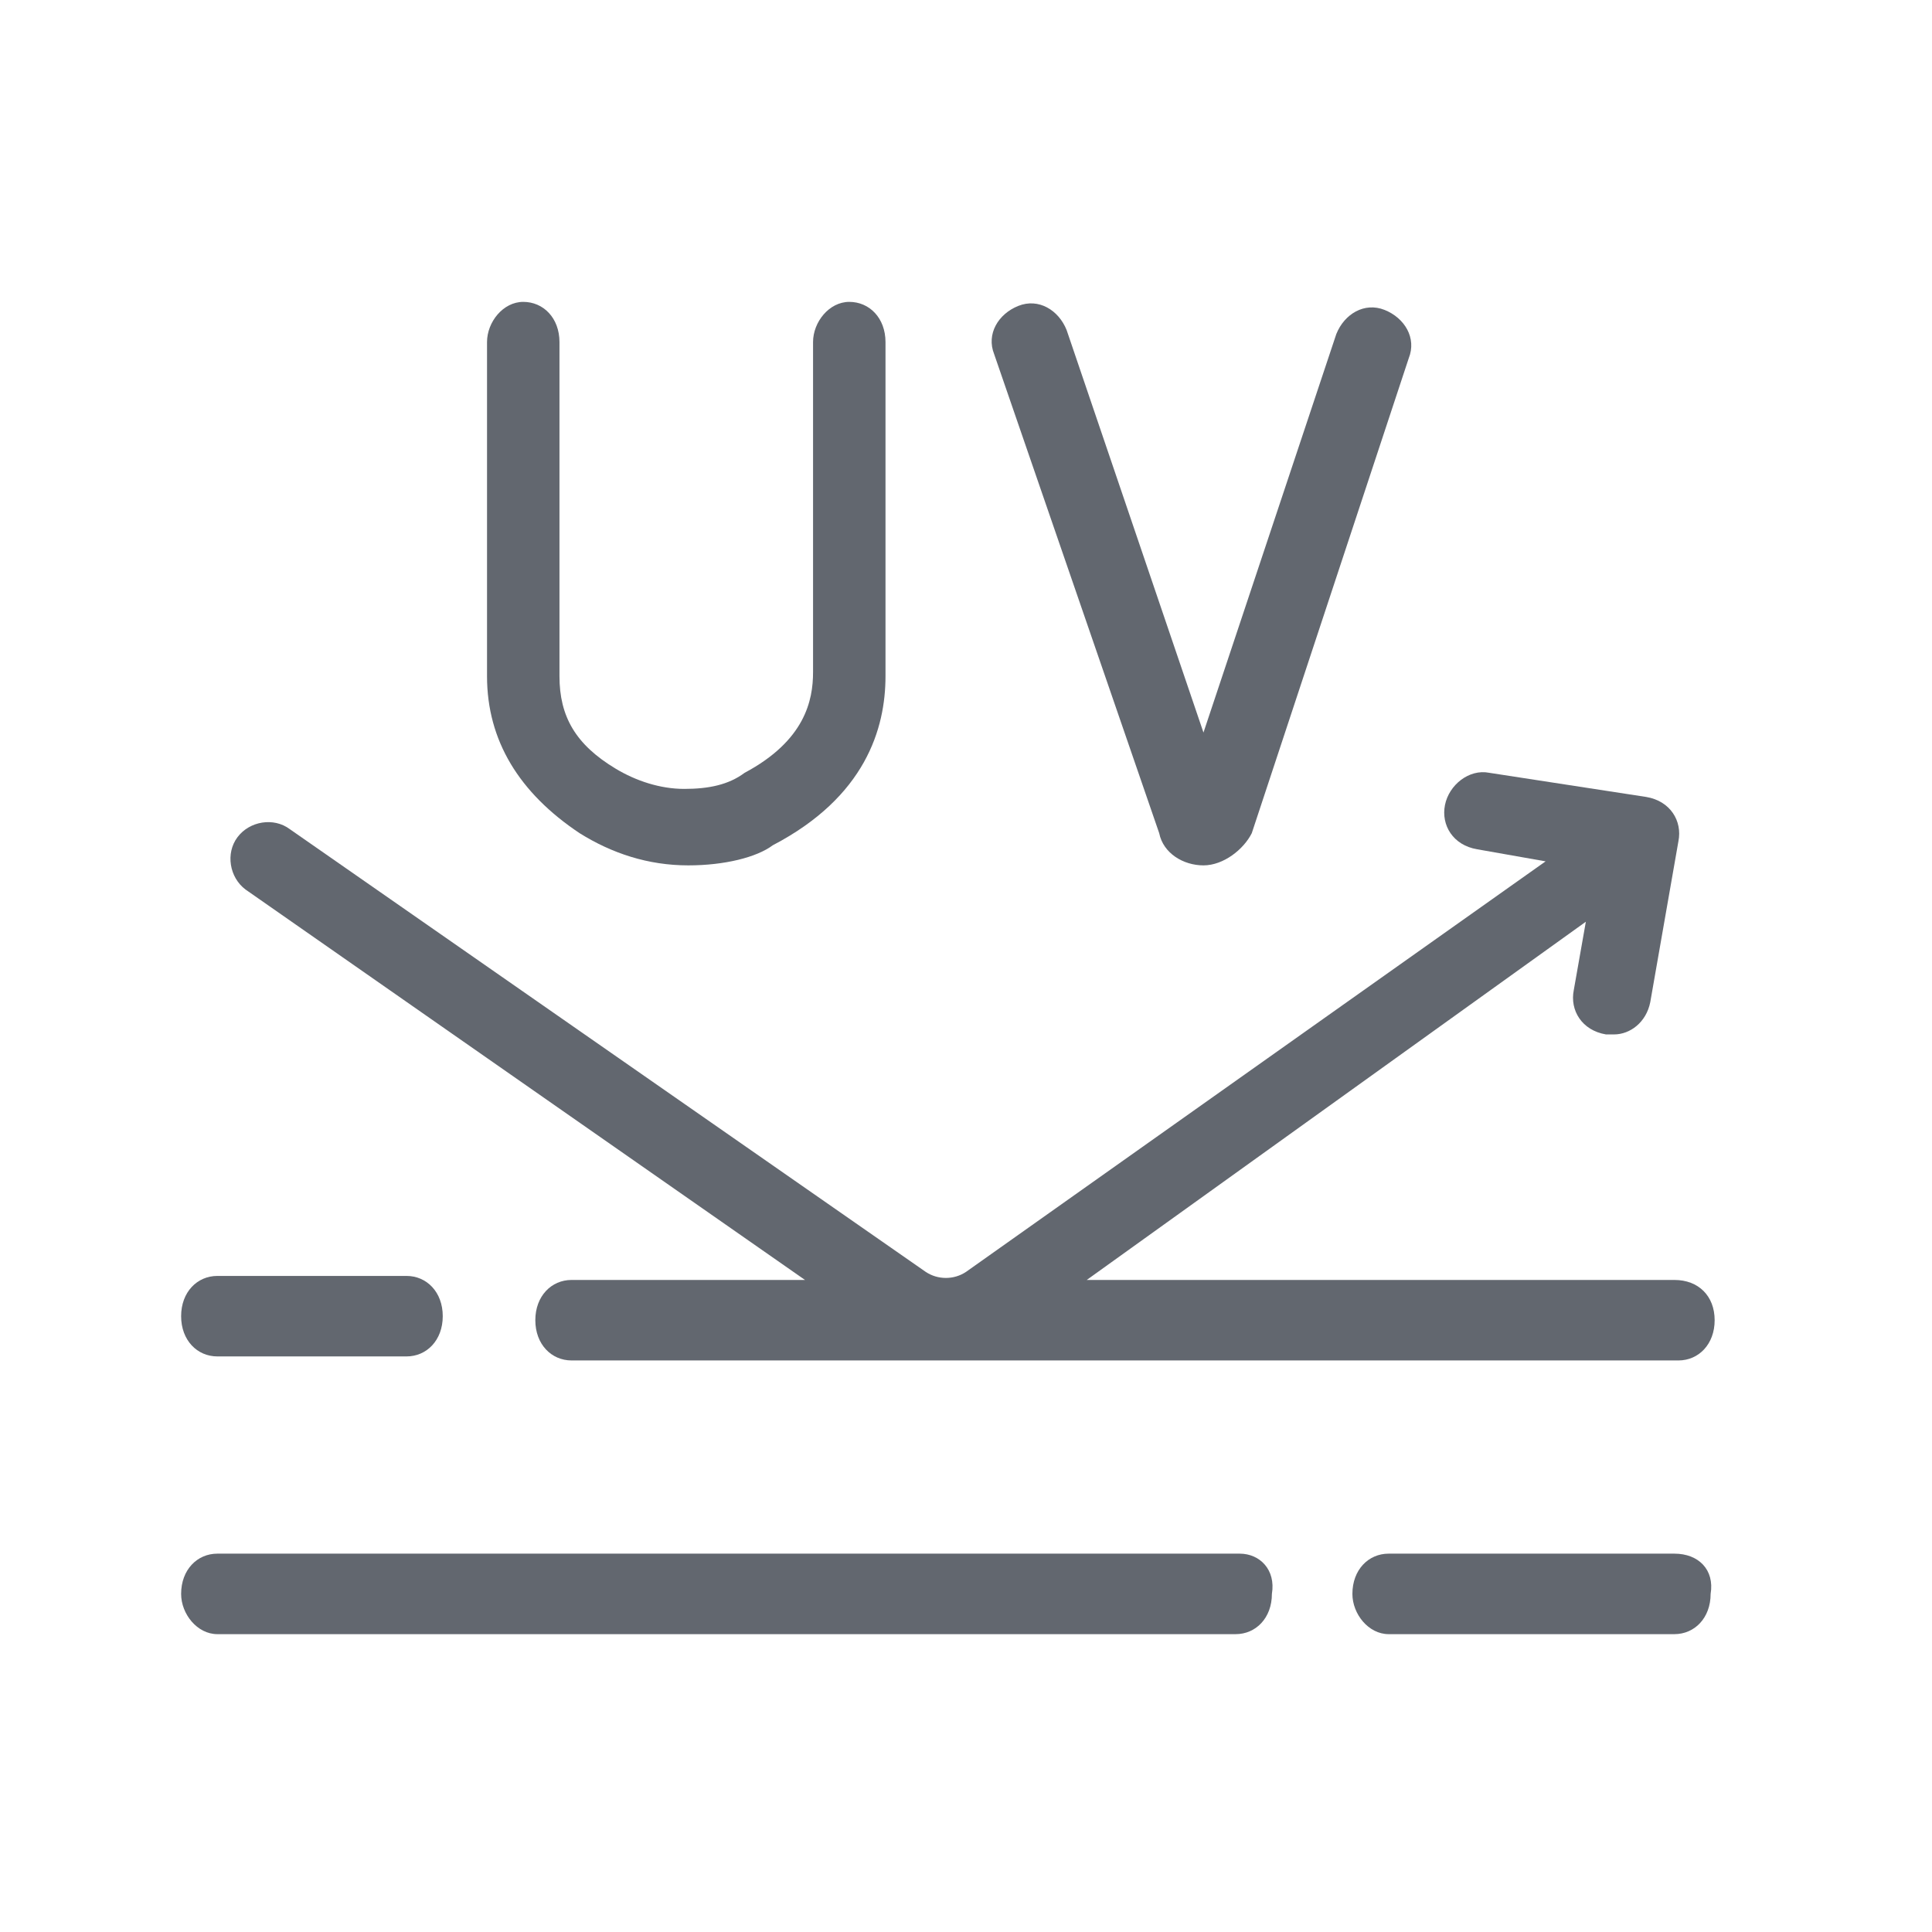
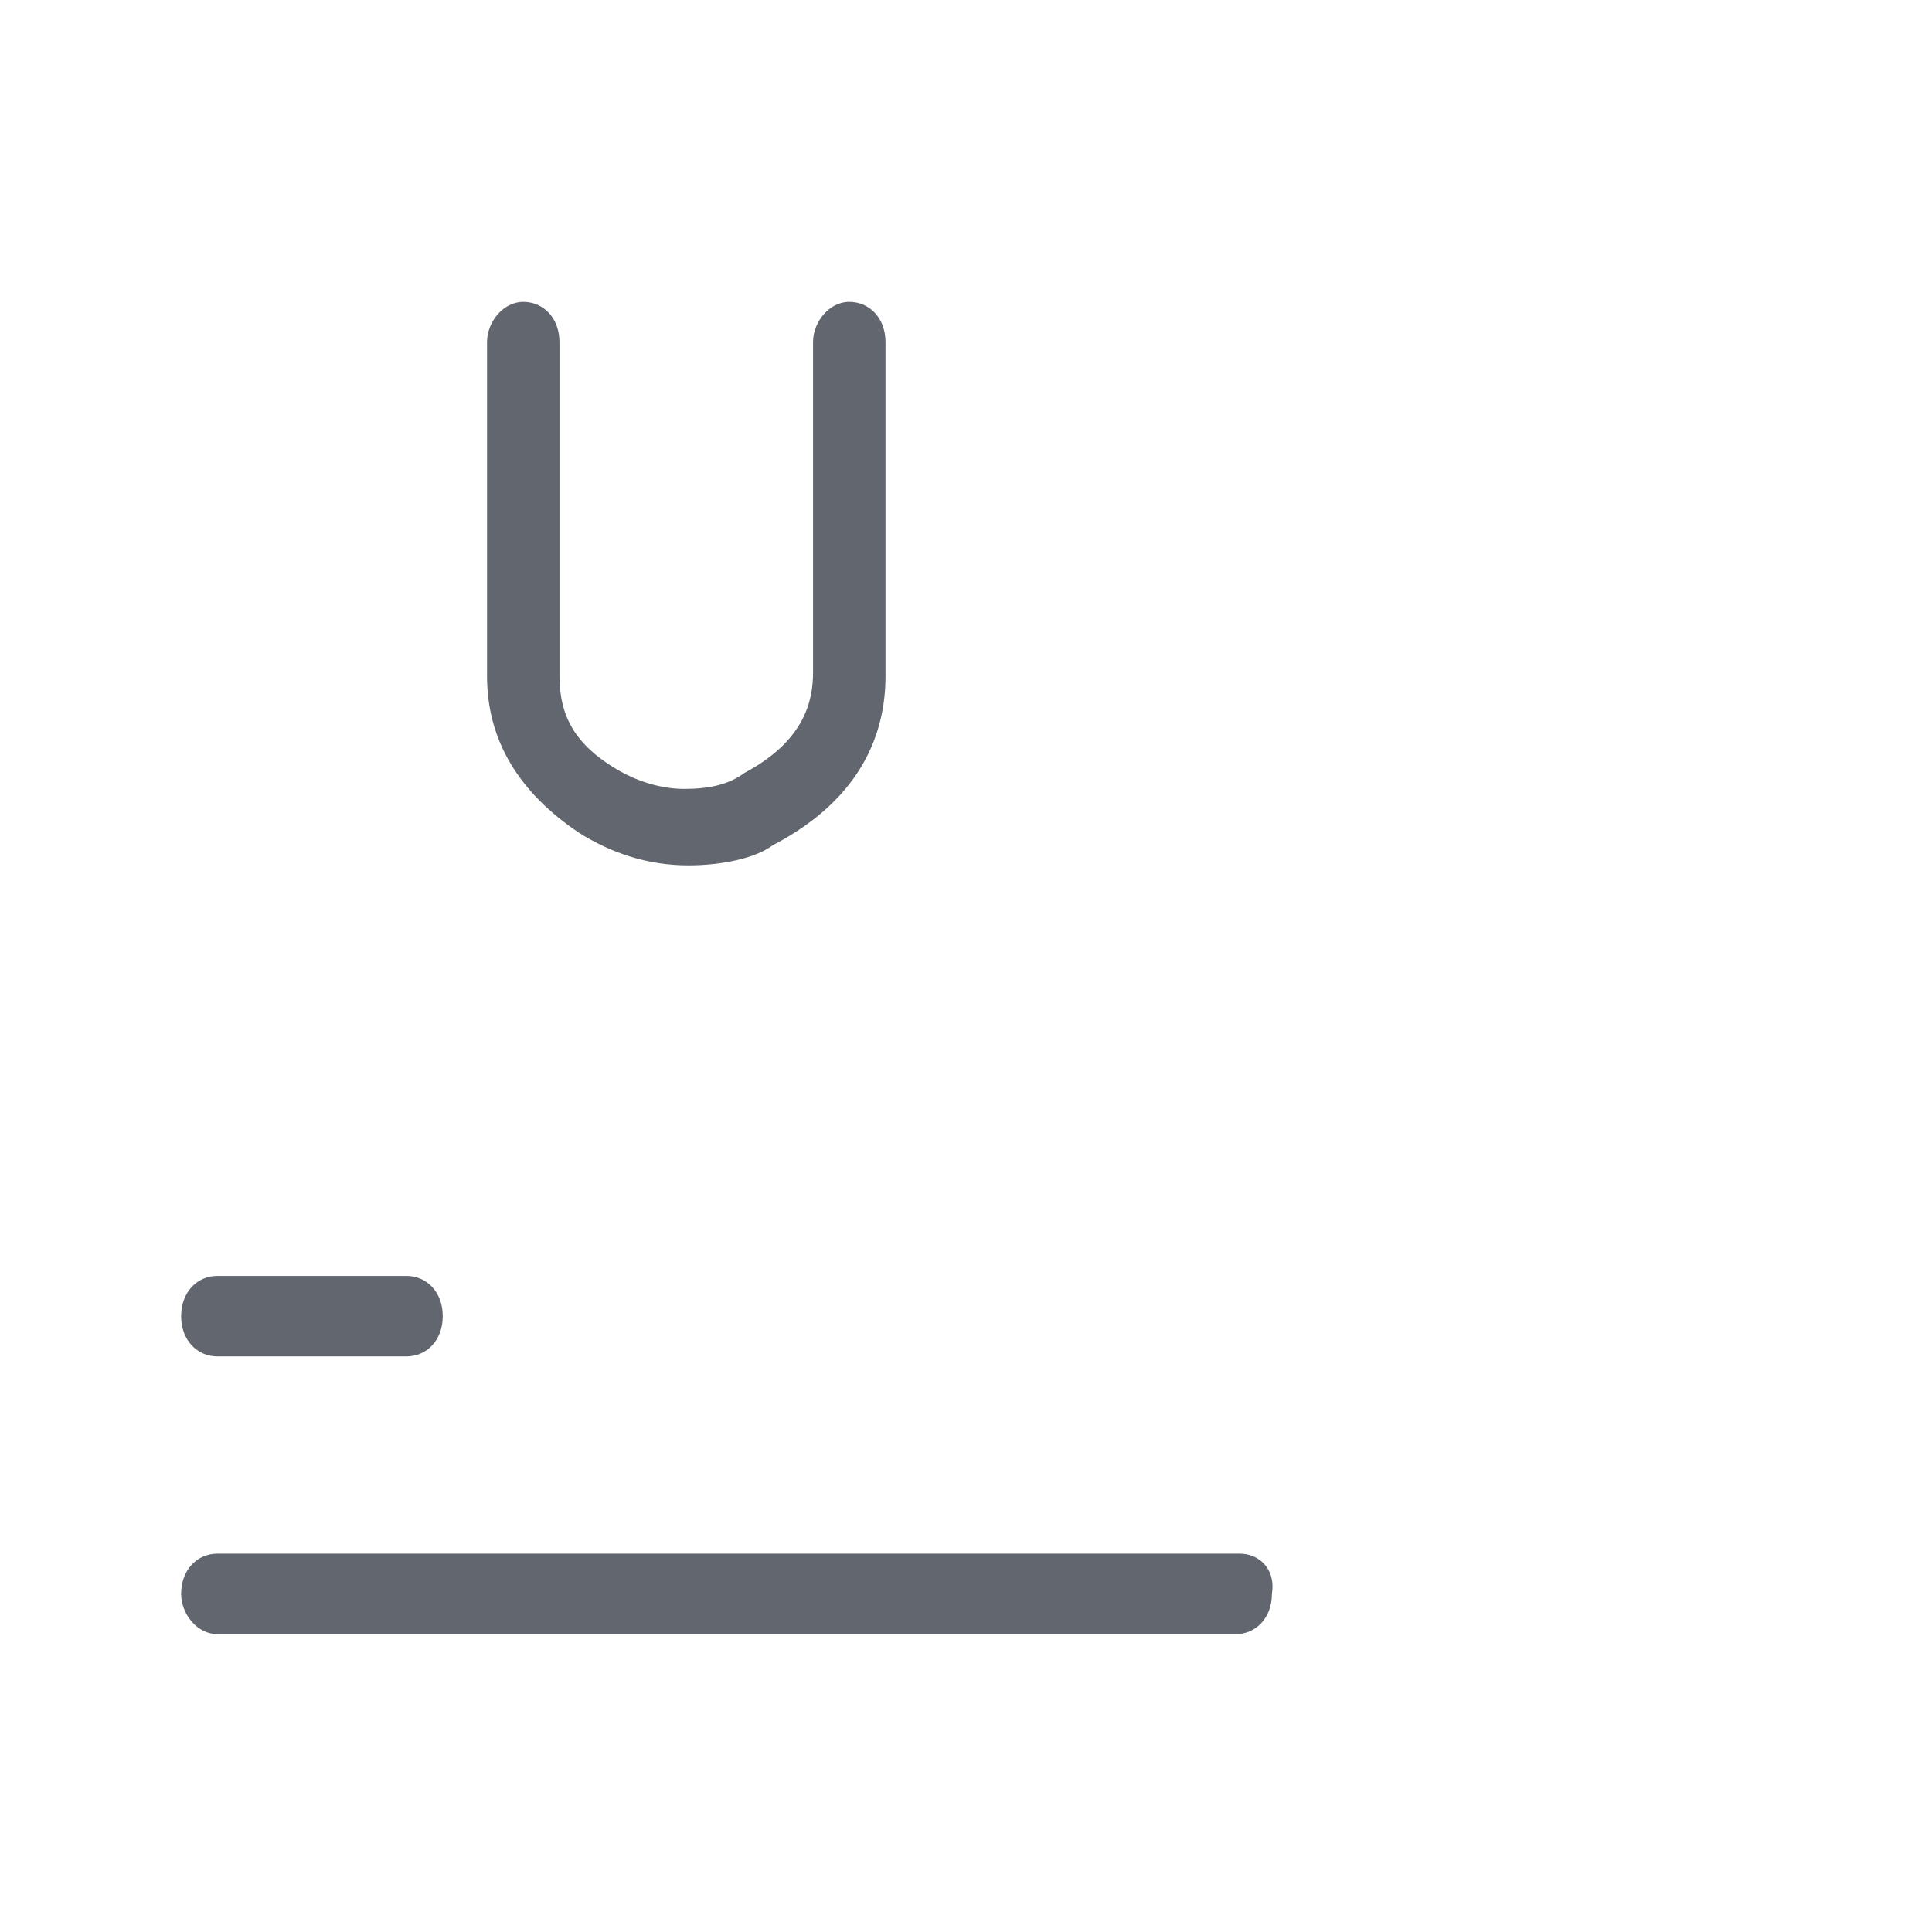
<svg xmlns="http://www.w3.org/2000/svg" version="1.1" id="Layer_1" x="0px" y="0px" viewBox="0 0 48 48" style="enable-background:new 0 0 48 48;" xml:space="preserve">
  <style type="text/css">
	.st0{fill:#62676F;}
</style>
-   <path class="st0" d="M41.6,38.6h-7.1c-0.5,0-0.9,0.4-0.9,1c0,0.5,0.4,1,0.9,1h7.1c0.5,0,0.9-0.4,0.9-1C42.6,39,42.2,38.6,41.6,38.6z  " />
-   <path class="st0" d="M41.6,31.8H27l12.4-8.9l-0.3,1.7c-0.1,0.5,0.2,1,0.8,1.1c0.1,0,0.1,0,0.2,0c0.4,0,0.8-0.3,0.9-0.8l0.7-4  c0.1-0.5-0.2-1-0.8-1.1L37,19.2c-0.5-0.1-1,0.3-1.1,0.8c-0.1,0.5,0.2,1,0.8,1.1l1.7,0.3L24,31.6c-0.3,0.2-0.7,0.2-1,0l-15.8-11  c-0.4-0.3-1-0.2-1.3,0.2c-0.3,0.4-0.2,1,0.2,1.3L20,31.8h-5.8c-0.5,0-0.9,0.4-0.9,1s0.4,1,0.9,1h27.5c0.5,0,0.9-0.4,0.9-1  S42.2,31.8,41.6,31.8z" />
  <path class="st0" d="M5.4,33.7h4.7c0.5,0,0.9-0.4,0.9-1s-0.4-1-0.9-1H5.4c-0.5,0-0.9,0.4-0.9,1S4.9,33.7,5.4,33.7z" />
  <path class="st0" d="M30.8,38.6H5.4c-0.5,0-0.9,0.4-0.9,1c0,0.5,0.4,1,0.9,1h25.3c0.5,0,0.9-0.4,0.9-1C31.7,39,31.3,38.6,30.8,38.6z  " />
-   <path class="st0" d="M29.9,21.5c-0.5,0-1-0.3-1.1-0.8L24.7,8.8c-0.2-0.5,0.1-1,0.6-1.2c0.5-0.2,1,0.1,1.2,0.6l3.4,10l3.3-9.9  c0.2-0.5,0.7-0.8,1.2-0.6c0.5,0.2,0.8,0.7,0.6,1.2l-3.9,11.8C30.9,21.1,30.4,21.5,29.9,21.5C29.9,21.5,29.9,21.5,29.9,21.5z" />
  <path class="st0" d="M17.1,21.5C17.1,21.5,17.1,21.5,17.1,21.5c-1,0-1.9-0.3-2.7-0.8c-1.5-1-2.3-2.3-2.3-3.9V8.5c0-0.5,0.4-1,0.9-1  c0.5,0,0.9,0.4,0.9,1v8.3c0,1,0.4,1.7,1.4,2.3c0.5,0.3,1.1,0.5,1.7,0.5h0c0.6,0,1.1-0.1,1.5-0.4c1.5-0.8,1.7-1.8,1.7-2.5V8.5  c0-0.5,0.4-1,0.9-1c0.5,0,0.9,0.4,0.9,1v8.3c0,1.3-0.5,3-2.8,4.2C18.8,21.3,18,21.5,17.1,21.5z" />
</svg>